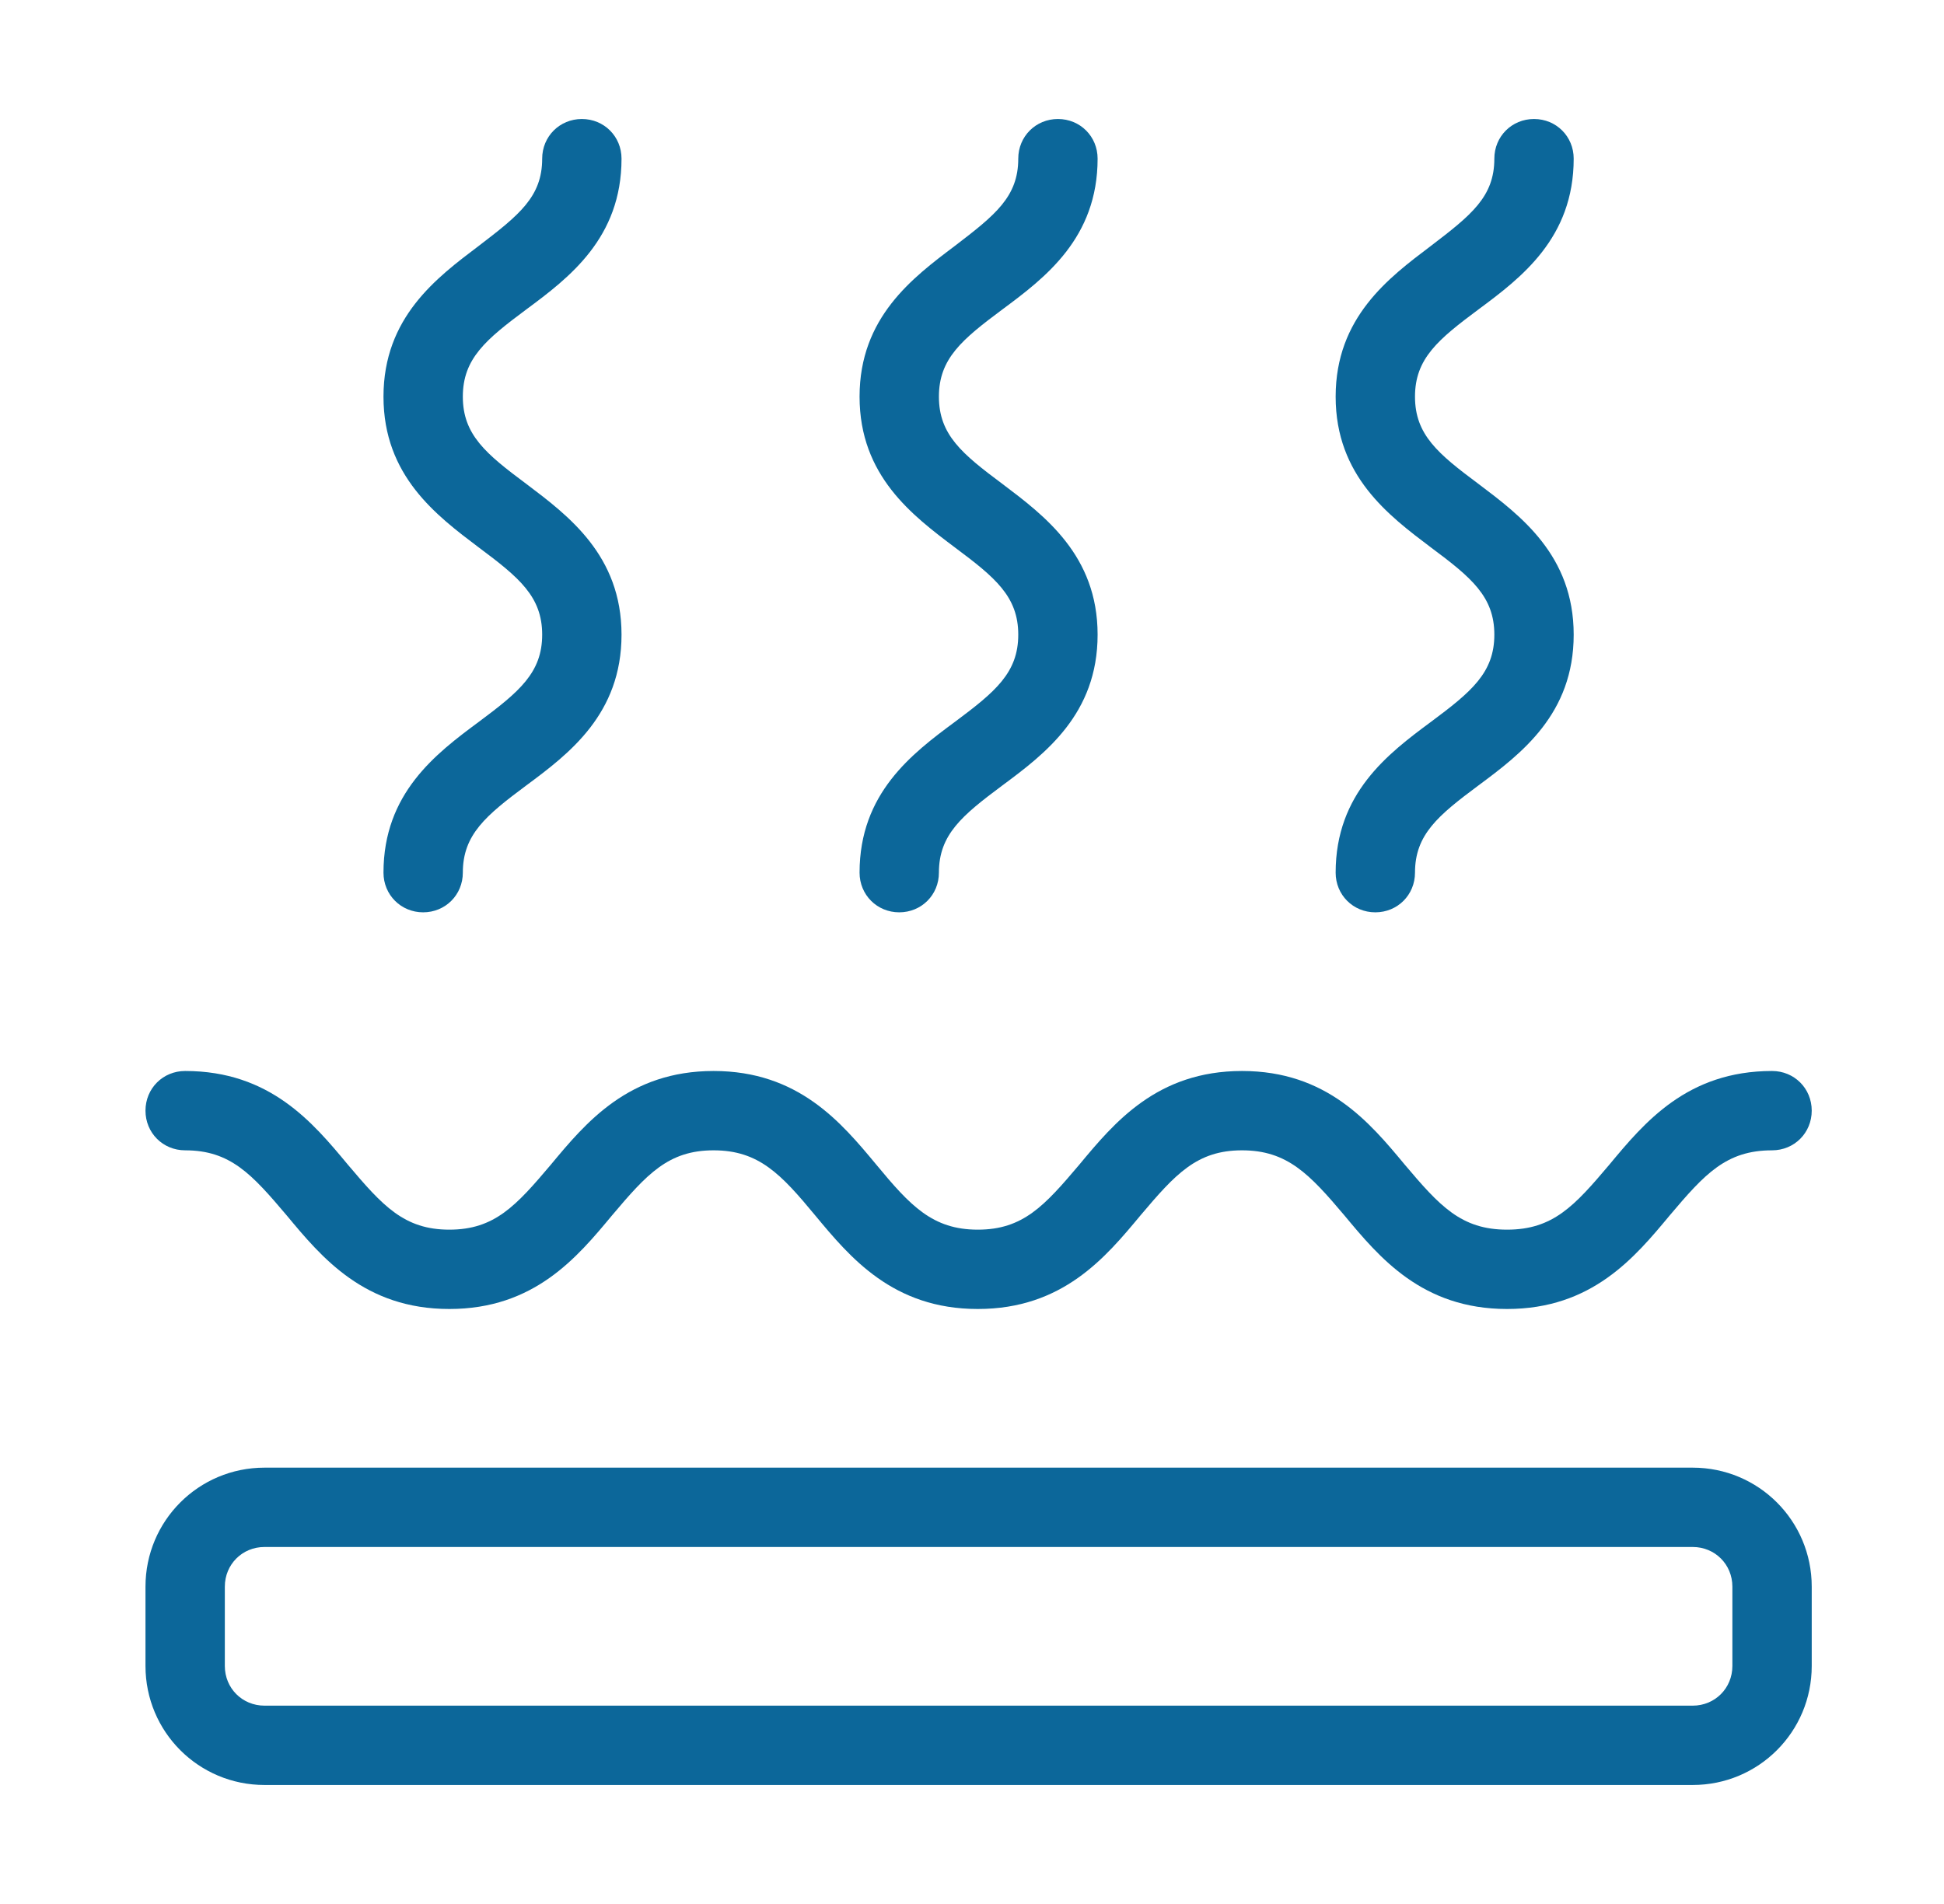
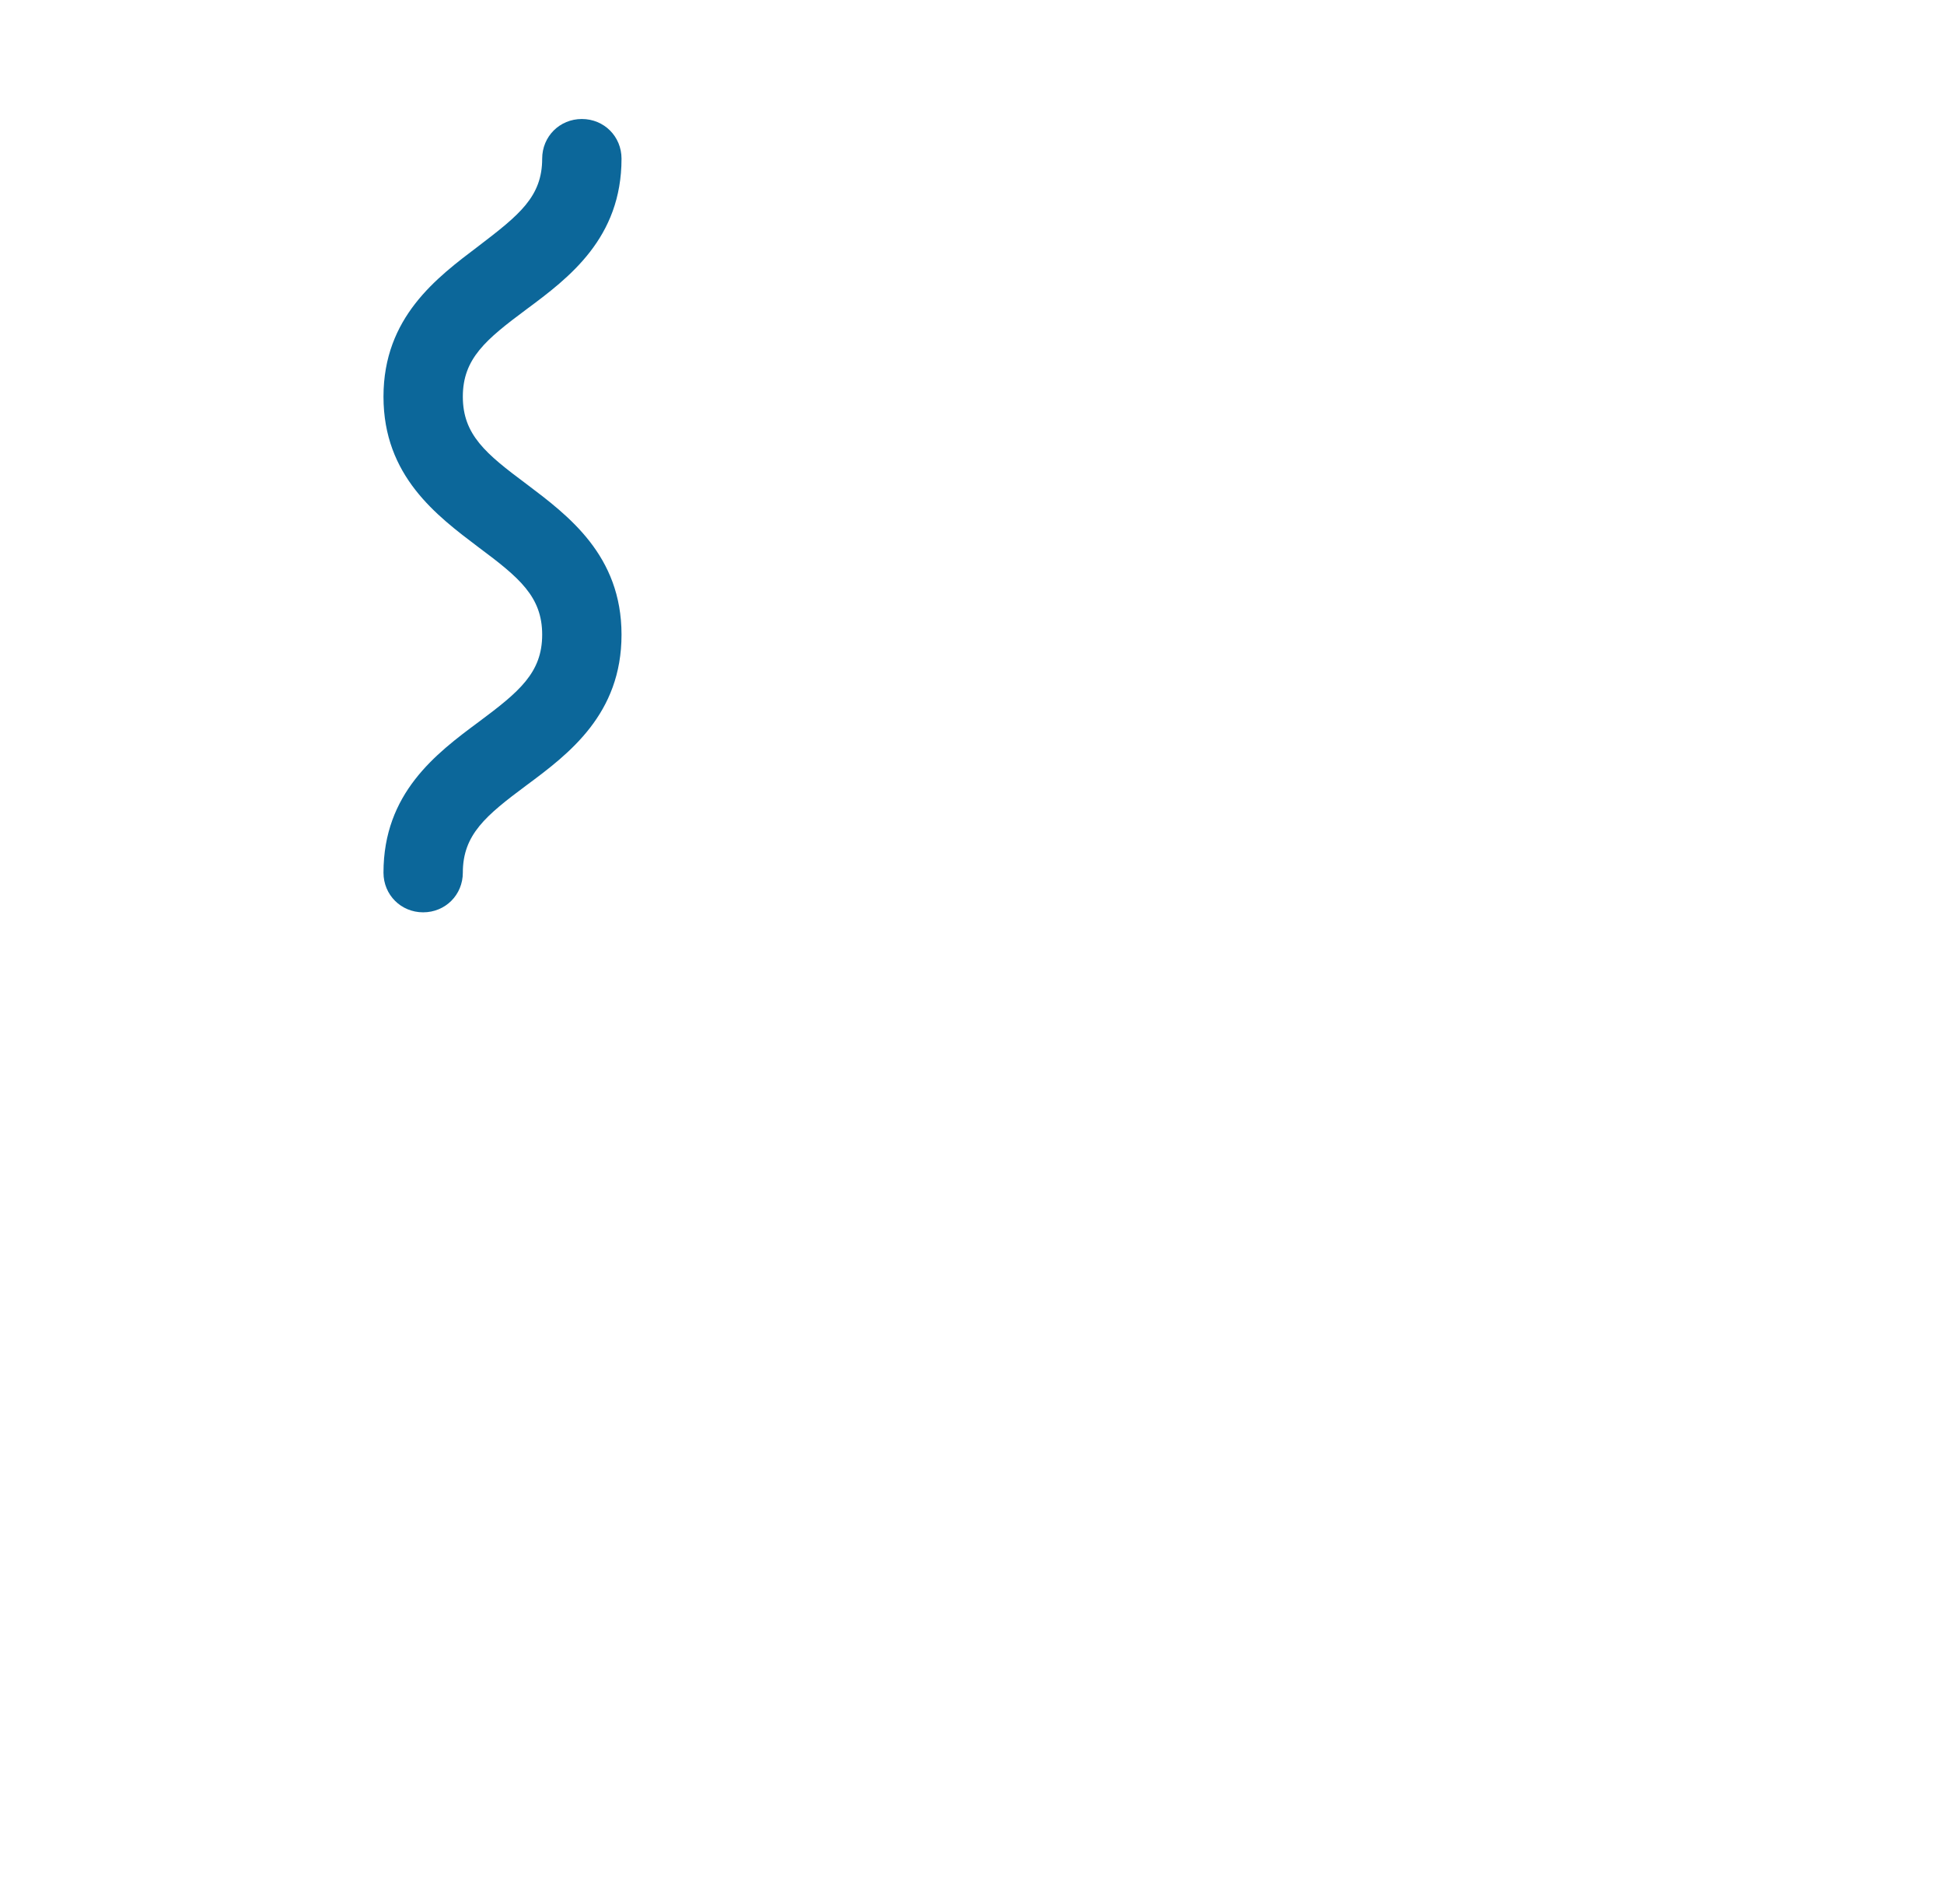
<svg xmlns="http://www.w3.org/2000/svg" width="49" height="48" viewBox="0 0 49 48" fill="none">
  <path d="M13.267 7.8C14.347 7 15.666 6 15.666 4C15.666 3.44 15.226 3 14.666 3C14.107 3 13.666 3.44 13.666 4C13.666 4.96 13.086 5.42 12.066 6.2C11.007 7 9.666 8 9.666 10C9.666 12 11.007 13 12.066 13.8C13.086 14.56 13.666 15.04 13.666 16C13.666 16.96 13.086 17.44 12.066 18.2C10.986 19 9.666 20 9.666 22C9.666 22.56 10.107 23 10.666 23C11.226 23 11.666 22.56 11.666 22C11.666 21.04 12.246 20.56 13.267 19.8C14.347 19 15.666 18 15.666 16C15.666 14 14.326 13 13.267 12.2C12.246 11.44 11.666 10.96 11.666 10C11.666 9.04 12.246 8.56 13.267 7.8Z" fill="#0C679A" />
-   <path d="M25.267 7.8C26.346 7 27.666 6 27.666 4C27.666 3.44 27.227 3 26.666 3C26.107 3 25.666 3.44 25.666 4C25.666 4.96 25.087 5.42 24.067 6.2C23.006 7 21.666 8 21.666 10C21.666 12 23.006 13 24.067 13.8C25.087 14.56 25.666 15.04 25.666 16C25.666 16.96 25.087 17.44 24.067 18.2C22.986 19 21.666 20 21.666 22C21.666 22.56 22.107 23 22.666 23C23.227 23 23.666 22.56 23.666 22C23.666 21.04 24.247 20.56 25.267 19.8C26.346 19 27.666 18 27.666 16C27.666 14 26.326 13 25.267 12.2C24.247 11.44 23.666 10.96 23.666 10C23.666 9.04 24.247 8.56 25.267 7.8Z" fill="#0C679A" />
-   <path d="M37.267 7.8C38.346 7 39.666 6 39.666 4C39.666 3.44 39.227 3 38.666 3C38.106 3 37.666 3.44 37.666 4C37.666 4.96 37.087 5.42 36.066 6.2C35.007 7 33.666 8 33.666 10C33.666 12 35.007 13 36.066 13.8C37.087 14.56 37.666 15.04 37.666 16C37.666 16.96 37.087 17.44 36.066 18.2C34.986 19 33.666 20 33.666 22C33.666 22.56 34.106 23 34.666 23C35.227 23 35.666 22.56 35.666 22C35.666 21.04 36.246 20.56 37.267 19.8C38.346 19 39.666 18 39.666 16C39.666 14 38.327 13 37.267 12.2C36.246 11.44 35.666 10.96 35.666 10C35.666 9.04 36.246 8.56 37.267 7.8Z" fill="#0C679A" />
-   <path d="M44.666 27C42.526 27 41.447 28.3 40.566 29.36C39.687 30.4 39.147 31 37.986 31C36.827 31 36.286 30.4 35.407 29.36C34.526 28.3 33.447 27 31.306 27C29.166 27 28.087 28.3 27.206 29.36C26.326 30.4 25.787 31 24.646 31C23.506 31 22.947 30.4 22.087 29.36C21.206 28.3 20.127 27 17.986 27C15.847 27 14.767 28.3 13.886 29.36C13.007 30.4 12.466 31 11.326 31C10.187 31 9.646 30.4 8.767 29.36C7.886 28.3 6.806 27 4.667 27C4.106 27 3.667 27.44 3.667 28C3.667 28.56 4.106 29 4.667 29C5.806 29 6.346 29.6 7.226 30.64C8.107 31.7 9.187 33 11.326 33C13.466 33 14.546 31.7 15.427 30.64C16.306 29.6 16.846 29 17.986 29C19.127 29 19.686 29.6 20.547 30.64C21.427 31.7 22.506 33 24.646 33C26.787 33 27.866 31.7 28.747 30.64C29.627 29.6 30.166 29 31.306 29C32.447 29 33.007 29.6 33.886 30.64C34.767 31.7 35.846 33 37.986 33C40.127 33 41.206 31.7 42.087 30.64C42.967 29.6 43.507 29 44.666 29C45.227 29 45.666 28.56 45.666 28C45.666 27.44 45.227 27 44.666 27Z" fill="#0C679A" />
-   <path d="M42.666 37H6.667C5.006 37 3.667 38.34 3.667 40V42C3.667 43.66 5.006 45 6.667 45H42.666C44.327 45 45.666 43.66 45.666 42V40C45.666 38.34 44.327 37 42.666 37ZM43.666 42C43.666 42.56 43.227 43 42.666 43H6.667C6.106 43 5.667 42.56 5.667 42V40C5.667 39.44 6.106 39 6.667 39H42.666C43.227 39 43.666 39.44 43.666 40V42Z" fill="#0C679A" />
</svg>